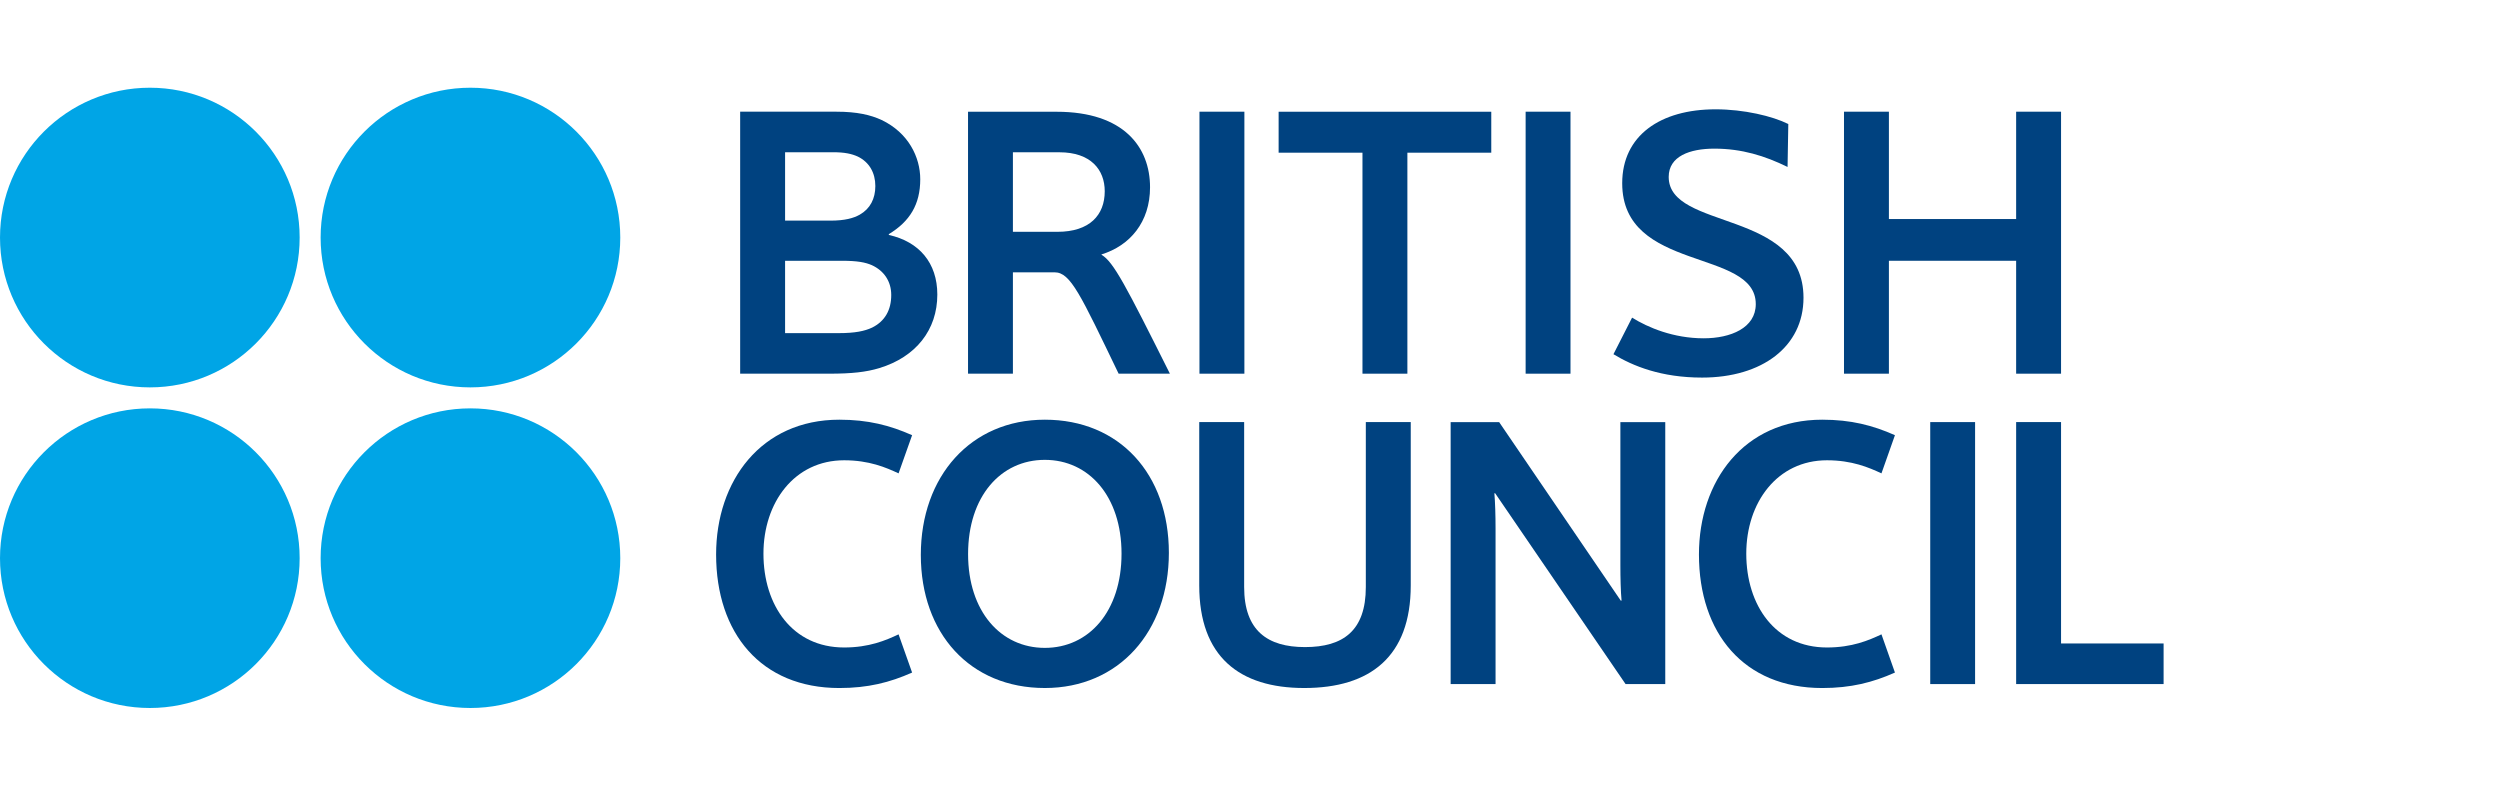
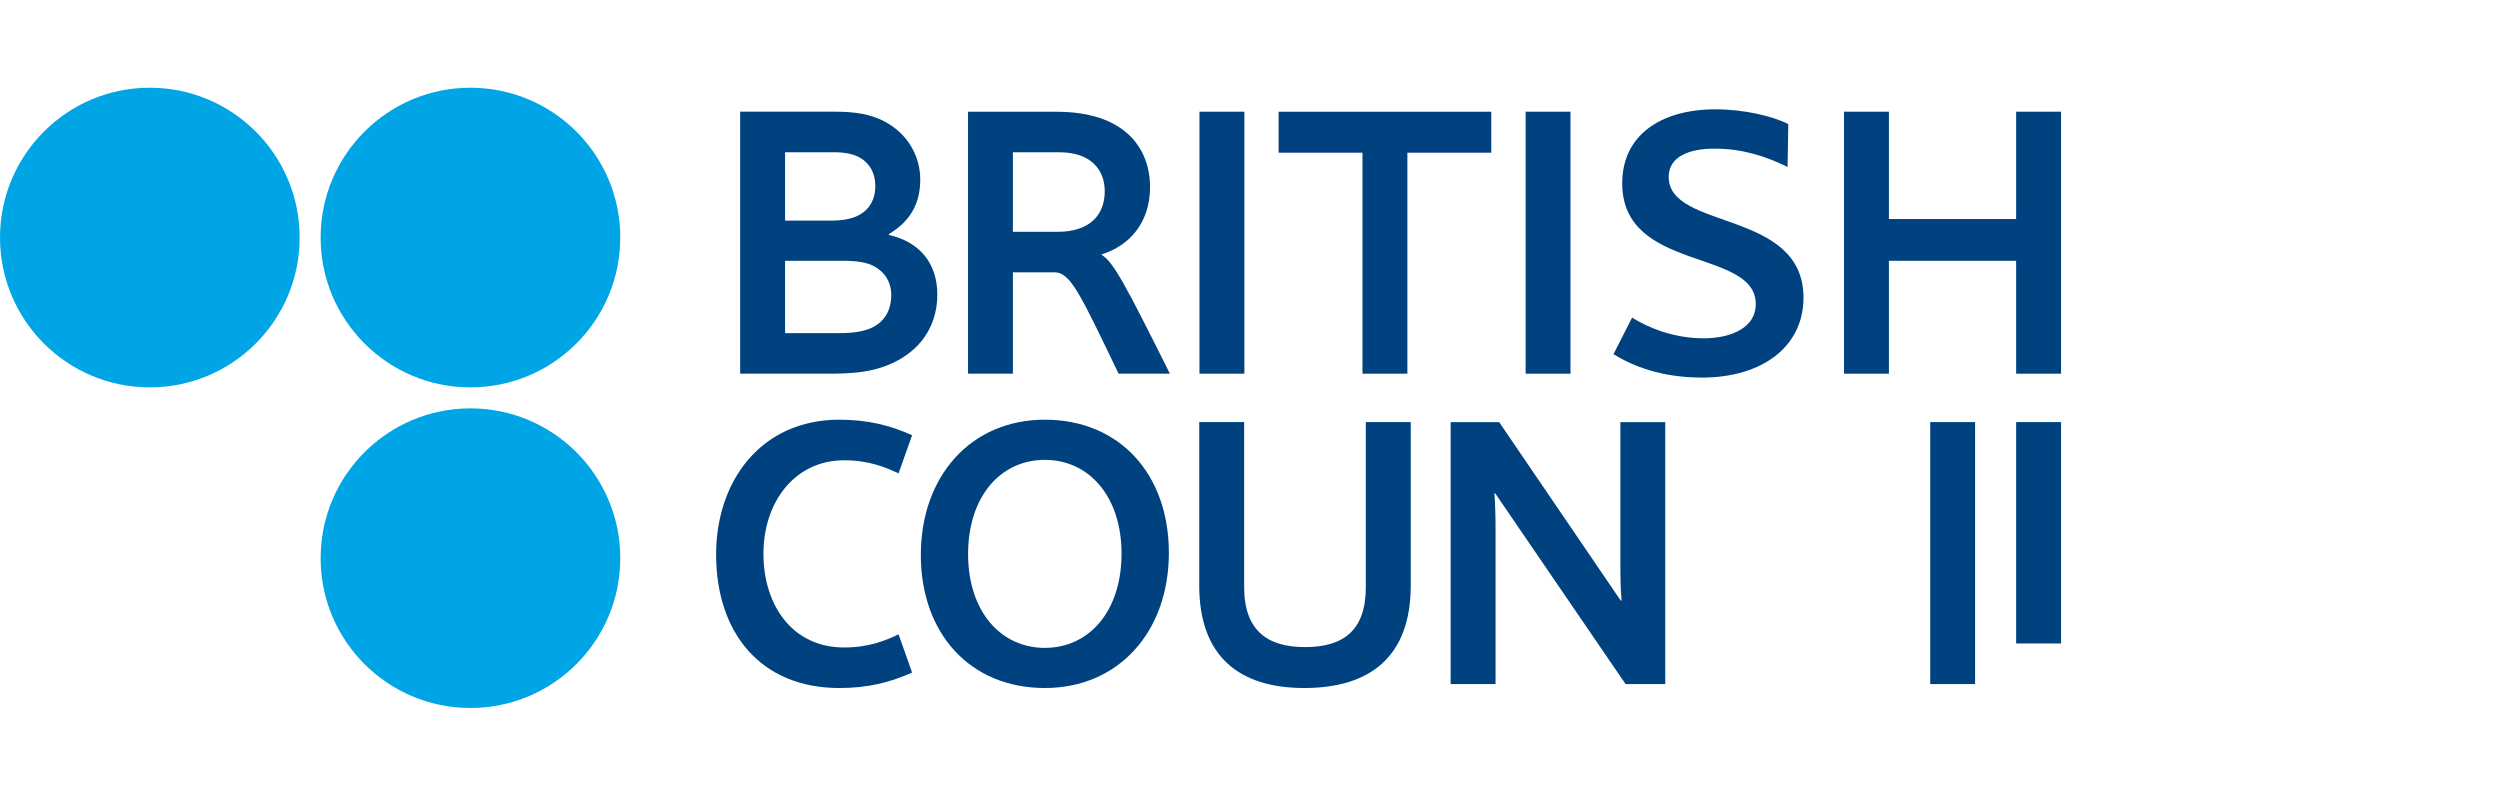
<svg xmlns="http://www.w3.org/2000/svg" width="171" height="55" viewBox="0 0 171 55" fill="none">
  <g clip-path="url(#clip0_218_709)">
    <path d="M59.627 18.134C59.193 17.946 58.65 17.837 57.588 17.837H53.7V22.786H57.37C58.485 22.786 59.139 22.649 59.655 22.406C60.527 21.973 60.961 21.207 60.961 20.177C60.961 19.25 60.47 18.517 59.627 18.134ZM58.677 10.711C58.267 10.523 57.778 10.413 56.99 10.413H53.7V15.091H56.8C57.778 15.091 58.377 14.927 58.811 14.681C59.519 14.276 59.873 13.594 59.873 12.724C59.873 11.827 59.464 11.094 58.677 10.711ZM50.627 25.56V7.64H57.206C58.621 7.64 59.544 7.857 60.307 8.21C62.128 9.081 62.945 10.739 62.945 12.261C62.945 13.977 62.236 15.143 60.795 16.016V16.07C62.861 16.53 64.113 17.971 64.113 20.148C64.113 22.567 62.646 24.417 60.143 25.179C59.245 25.45 58.267 25.56 56.716 25.56H50.627Z" fill="#004280" />
    <path d="M85.116 7.64H82.043V25.56H85.116V7.64Z" fill="#004280" />
    <path d="M107.422 7.64H104.353V25.56H107.422V7.64Z" fill="#004280" />
    <path d="M117.346 7.477C119.278 7.477 121.236 7.941 122.32 8.483L122.269 11.42C120.718 10.659 119.14 10.167 117.265 10.167C115.582 10.167 114.139 10.687 114.139 12.101C114.139 15.771 123.359 14.303 123.359 20.364C123.359 23.71 120.529 25.827 116.422 25.827C113.624 25.827 111.693 25.039 110.36 24.228L111.635 21.726C112.726 22.407 114.468 23.14 116.531 23.14C118.382 23.14 120.095 22.43 120.095 20.801C120.095 16.964 110.959 18.651 110.959 12.534C110.959 9.27 113.567 7.477 117.346 7.477Z" fill="#004280" />
    <path d="M137.904 7.64H140.976V25.56H137.904V17.837H129.201V25.56H126.129V7.64H129.201V14.982H137.904V7.64Z" fill="#004280" />
    <path d="M57.411 28.707C59.368 28.707 60.863 29.09 62.388 29.767L61.462 32.378C60.591 31.972 59.448 31.483 57.739 31.483C54.339 31.483 52.22 34.364 52.22 37.871C52.22 41.409 54.203 44.288 57.739 44.288C59.448 44.288 60.591 43.801 61.462 43.389L62.388 46.003C60.863 46.681 59.368 47.061 57.411 47.061C52.053 47.061 48.982 43.31 48.982 37.926C48.982 32.897 52.053 28.707 57.411 28.707Z" fill="#004280" />
-     <path d="M124.64 28.707C126.598 28.707 128.093 29.09 129.614 29.767L128.692 32.378C127.82 31.972 126.677 31.483 124.964 31.483C121.565 31.483 119.445 34.364 119.445 37.871C119.445 41.409 121.43 44.288 124.964 44.288C126.677 44.288 127.82 43.801 128.692 43.389L129.614 46.003C128.093 46.681 126.598 47.061 124.64 47.061C119.281 47.061 116.208 43.31 116.208 37.926C116.208 32.897 119.281 28.707 124.64 28.707Z" fill="#004280" />
    <path d="M76.713 37.87C76.713 33.956 74.486 31.454 71.466 31.454C68.449 31.454 66.217 33.956 66.217 37.898C66.217 41.817 68.449 44.315 71.466 44.315C74.487 44.315 76.713 41.817 76.713 37.87ZM79.951 37.813C79.951 43.2 76.523 47.06 71.467 47.06C66.357 47.06 62.984 43.335 62.984 37.954C62.984 32.57 66.409 28.707 71.467 28.707C76.581 28.707 79.951 32.434 79.951 37.813Z" fill="#004280" />
    <path d="M82.028 40.044V28.871H85.1V40.155C85.1 43.143 86.706 44.261 89.26 44.261C91.871 44.261 93.422 43.143 93.422 40.155V28.871H96.495V40.044C96.495 44.914 93.719 47.06 89.209 47.06C84.774 47.06 82.028 44.914 82.028 40.044Z" fill="#004280" />
    <path d="M102.269 33.74H102.215C102.269 34.336 102.296 35.288 102.296 36.133V46.788H99.224V28.873H102.542L110.858 41.081H110.915C110.858 40.482 110.834 39.529 110.834 38.685V28.873H113.904V46.788H111.187L102.269 33.74Z" fill="#004280" />
    <path d="M135.096 28.871H132.028V46.791H135.096V28.871Z" fill="#004280" />
-     <path d="M140.976 44.014H147.99V46.791H137.904V28.871H140.976V44.014Z" fill="#004280" />
+     <path d="M140.976 44.014H147.99H137.904V28.871H140.976V44.014Z" fill="#004280" />
    <path d="M87.458 7.643V10.444H93.193V25.56H96.265V10.444H102.003V7.643H87.458Z" fill="#004280" />
    <path d="M72.466 10.416H69.283V15.856H72.328C74.532 15.856 75.564 14.713 75.564 13.081C75.564 11.613 74.613 10.416 72.466 10.416ZM76.514 25.56C73.906 20.151 73.225 18.627 72.137 18.627H69.283V25.56H66.213V7.644H72.274C76.894 7.644 78.663 10.091 78.663 12.809C78.663 15.202 77.278 16.806 75.346 17.401V17.43C76.16 17.894 77.029 19.579 80.021 25.56H76.514Z" fill="#004280" />
    <path d="M20.496 16.248C20.496 21.908 15.907 26.497 10.247 26.497C4.589 26.497 0 21.908 0 16.248C0 10.588 4.589 6 10.247 6C15.907 6.001 20.496 10.588 20.496 16.248Z" fill="#00A5E6" />
    <path d="M42.427 16.248C42.427 21.908 37.838 26.497 32.178 26.497C26.52 26.497 21.931 21.908 21.931 16.248C21.931 10.588 26.52 6 32.178 6C37.838 6.001 42.427 10.588 42.427 16.248Z" fill="#00A5E6" />
-     <path d="M20.496 38.179C20.496 43.84 15.907 48.427 10.247 48.427C4.589 48.427 0 43.84 0 38.179C0 32.519 4.589 27.932 10.247 27.932C15.907 27.932 20.496 32.519 20.496 38.179Z" fill="#00A5E6" />
    <path d="M42.427 38.179C42.427 43.84 37.838 48.427 32.178 48.427C26.52 48.427 21.931 43.84 21.931 38.179C21.931 32.519 26.52 27.932 32.178 27.932C37.838 27.932 42.427 32.519 42.427 38.179Z" fill="#00A5E6" />
  </g>
  <defs>
    <clipPath id="clip0_218_709">
      <rect width="148" height="42.427" fill="white" transform="translate(0 6)" />
    </clipPath>
  </defs>
</svg>